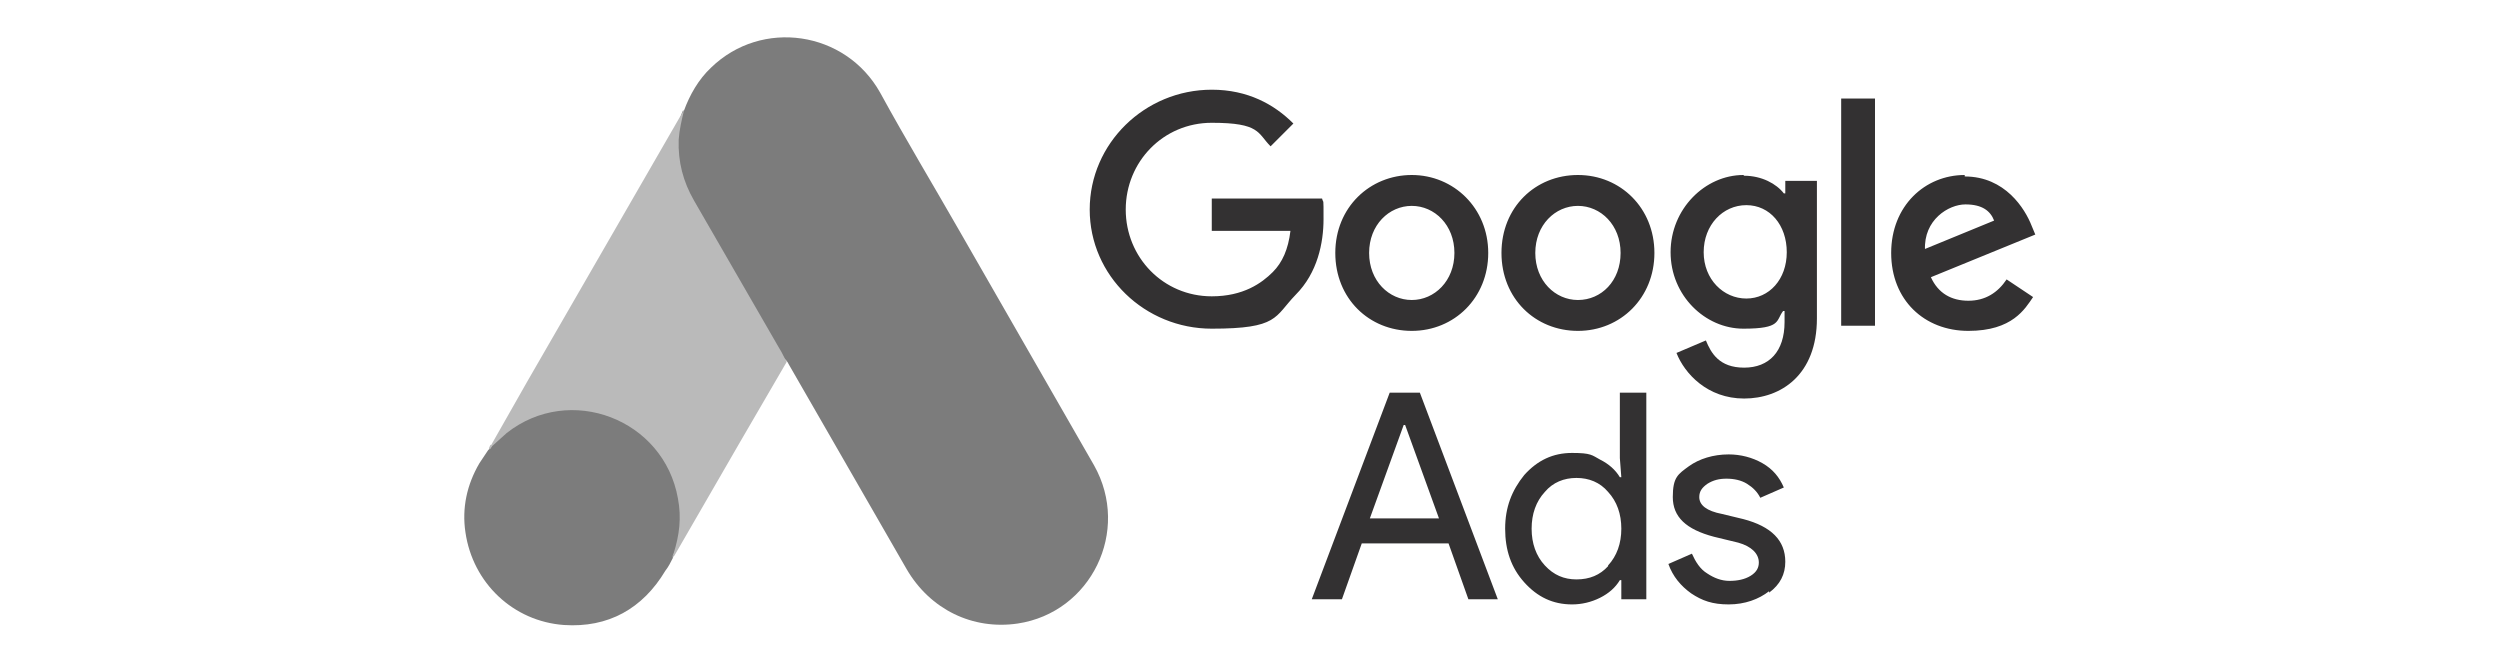
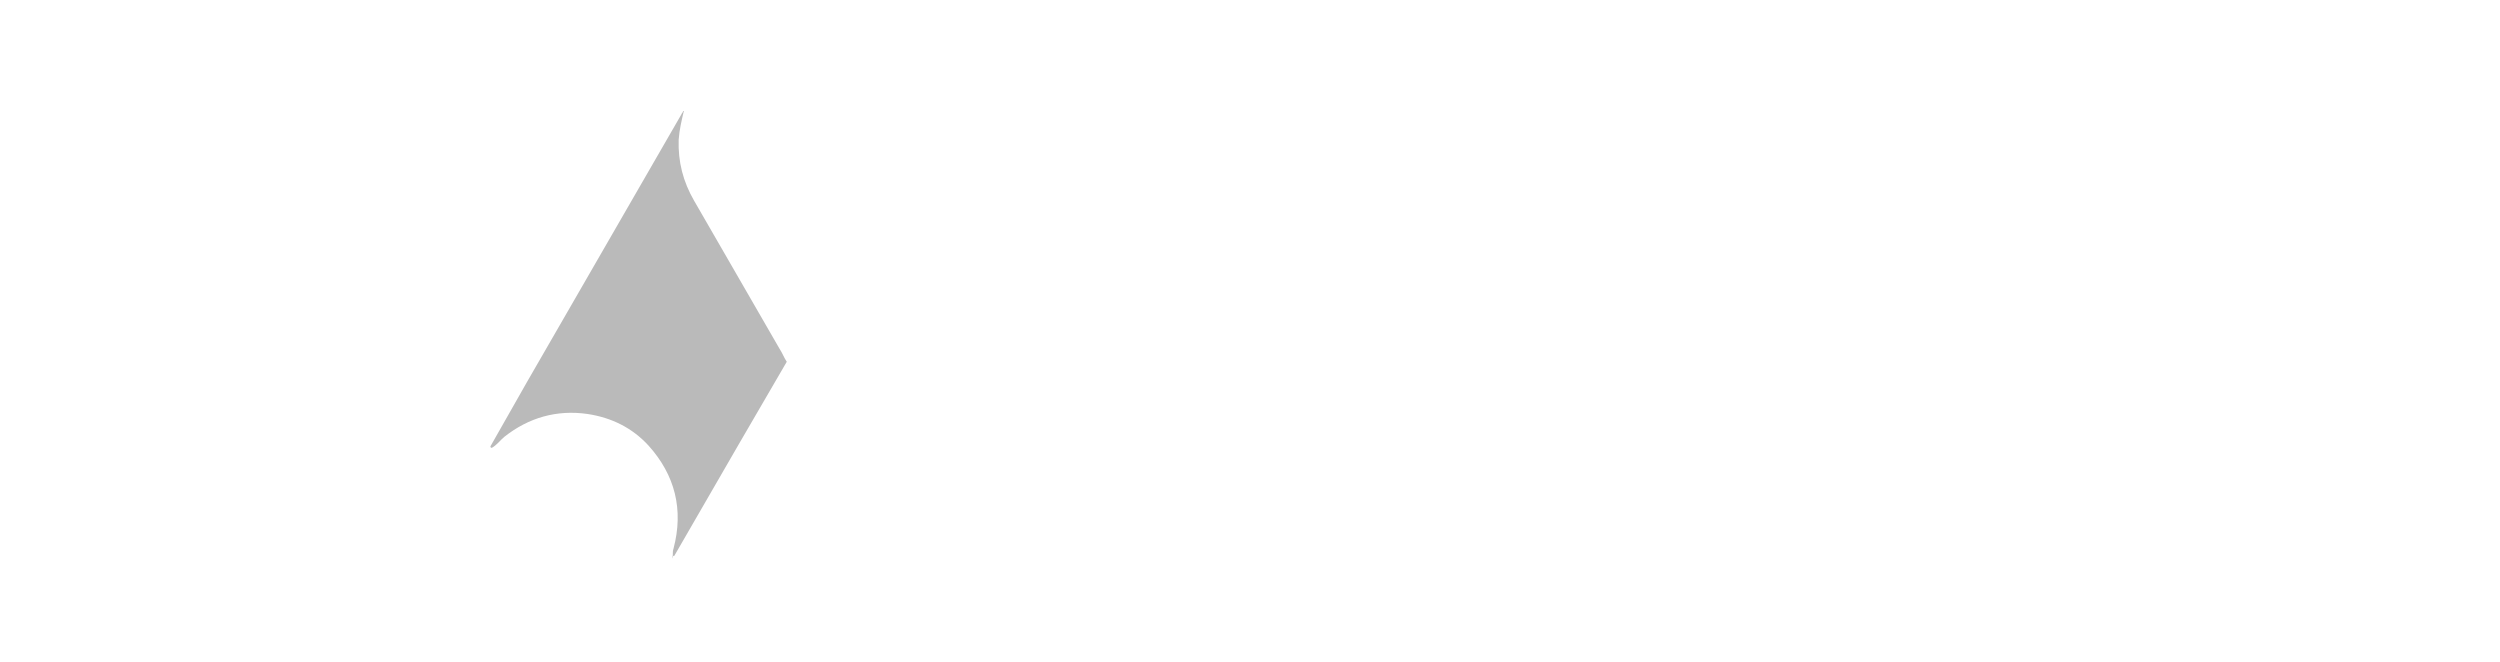
<svg xmlns="http://www.w3.org/2000/svg" id="Layer_1" version="1.1" viewBox="0 0 340 90">
  <defs>
    <style>
      .st0 {
        fill: #7c7c7c;
      }

      .st1 {
        fill: #bababa;
      }

      .st2 {
        fill: #b9b9b9;
      }

      .st3 {
        fill: #333132;
      }
    </style>
  </defs>
  <g>
-     <path class="st0" d="M93,15.1c.8-2.2,2-4.3,3.7-5.9,6.9-6.7,18.3-5,23,3.4,3.5,6.4,7.3,12.7,10.9,19l18.2,31.7c5,8.9-.4,20-10.4,21.5-6.1.9-11.9-1.9-15.1-7.4l-16-27.8c-.1-.2-.2-.4-.4-.6-.6-.5-.8-1.1-1.2-1.7l-11.8-20.4c-1.4-2.4-2-5-1.9-7.8.1-1.4.3-2.8.9-4.1" />
    <path class="st1" d="M93,15.1c-.3,1.3-.6,2.5-.7,3.9-.1,3,.6,5.7,2.1,8.3l11.6,20.1c.4.6.6,1.2,1,1.8l-6.4,11-8.9,15.4c-.1,0-.2,0-.2-.2,0-.3,0-.5.1-.8,1.4-5.3.2-10-3.4-14-2.2-2.4-5-3.8-8.3-4.3-4.2-.6-8,.5-11.3,3.1-.6.5-1,1.1-1.7,1.5-.1,0-.2,0-.2-.2l5-8.8,21-36.4c0-.1.2-.2.2-.4" />
-     <path class="st0" d="M66.9,60.7l2-1.8c8.6-6.8,21.4-1.9,23.3,8.9.5,2.6.2,5-.6,7.5,0,.2,0,.4-.1.6-.3.6-.6,1.2-1,1.7-3.1,5.2-7.8,7.8-13.8,7.4-6.9-.5-12.4-5.7-13.4-12.6-.5-3.3.2-6.5,1.9-9.4.4-.6.8-1.2,1.2-1.8.2-.1.1-.4.4-.4" />
-     <path class="st1" d="M66.9,60.7c-.1.1-.1.4-.4.4,0-.2.1-.4.2-.6h.1" />
    <path class="st2" d="M91.5,75.9c-.1-.2,0-.4.1-.6h.1c0,.1-.3.6-.3.6" />
  </g>
-   <path class="st3" d="M164.8,12.2c-9.1,0-16.6,7.3-16.6,16.3s7.5,16.2,16.6,16.2,8.5-1.6,11.4-4.6c3-3,3.8-7.1,3.8-10.3s0-2-.2-2.8h-15v4.4h10.7c-.3,2.5-1.1,4.3-2.4,5.6-1.5,1.5-4,3.3-8.3,3.3-6.6,0-11.7-5.3-11.7-11.8s5.1-11.8,11.7-11.8,6.2,1.4,8,3.2l3.1-3.1c-2.6-2.6-6.2-4.6-11.1-4.6h0ZM192,23.8c-5.7,0-10.4,4.4-10.4,10.6s4.6,10.6,10.4,10.6,10.4-4.5,10.4-10.6-4.7-10.6-10.4-10.6M192,40.8c-3.1,0-5.8-2.6-5.8-6.4s2.7-6.4,5.8-6.4,5.8,2.6,5.8,6.4-2.7,6.4-5.8,6.4M214.6,23.8c-5.8,0-10.4,4.4-10.4,10.6s4.6,10.6,10.4,10.6,10.4-4.5,10.4-10.6-4.6-10.6-10.4-10.6M214.6,40.8c-3.1,0-5.8-2.6-5.8-6.4s2.7-6.4,5.8-6.4,5.8,2.6,5.8,6.4-2.6,6.4-5.8,6.4M237.1,23.8c-5.2,0-9.9,4.6-9.9,10.5s4.7,10.4,9.9,10.4,4.4-1.1,5.4-2.4h.2v1.5c0,4-2.1,6.2-5.5,6.2s-4.5-2-5.2-3.7l-4,1.7c1.1,2.8,4.2,6.2,9.2,6.2s9.9-3.2,9.9-10.9v-18.7h-4.3v1.7h-.2c-1-1.3-3-2.4-5.4-2.4M237.5,40.6c-3.1,0-5.8-2.6-5.8-6.3s2.6-6.4,5.8-6.4,5.5,2.7,5.5,6.4-2.4,6.3-5.5,6.3M250.4,13.4h4.6v30.9h-4.6V13.4h0ZM267.2,23.8c-5.4,0-10,4.2-10,10.6s4.5,10.6,10.5,10.6,7.7-3,8.8-4.6l-3.6-2.4c-1.2,1.8-2.9,2.9-5.2,2.9s-4.1-1-5.1-3.2l14.2-5.8-.5-1.2c-.9-2.3-3.6-6.7-9.1-6.7M261.8,34c-.2-4.1,3.2-6.2,5.5-6.2s3.4.9,3.9,2.2l-9.5,3.9h0Z" />
-   <path class="st3" d="M178.4,81.5l10.6-28.1h4.1l10.6,28.1h-4l-2.7-7.6h-11.8l-2.7,7.6h-4,0ZM186.3,70.5h9.4l-4.6-12.7h-.2l-4.6,12.7ZM207.3,79.2c-1.8-2-2.6-4.4-2.6-7.3s.9-5.2,2.6-7.3c1.8-2,3.9-3,6.5-3s2.7.3,3.8.9c1.2.6,2.1,1.4,2.7,2.4h.2l-.2-2.6v-8.9h3.6v28.1h-3.4v-2.6h-.2c-.6,1-1.5,1.8-2.7,2.4-1.2.6-2.5.9-3.8.9-2.6,0-4.7-1-6.5-3M218.7,76.9c1.2-1.3,1.8-3,1.8-5s-.6-3.7-1.8-5c-1.1-1.3-2.6-1.9-4.3-1.9s-3.2.6-4.3,1.9c-1.2,1.3-1.8,3-1.8,5s.6,3.7,1.8,5c1.2,1.3,2.6,1.9,4.3,1.9,1.8,0,3.2-.6,4.3-1.8M240.6,80.4c-1.4,1.1-3.3,1.8-5.5,1.8s-3.6-.5-5.1-1.5c-1.4-1-2.5-2.3-3.1-4l3.2-1.4c.5,1.1,1.1,2.1,2.1,2.7.9.6,1.9,1,3,1s2.1-.2,2.9-.7,1.1-1.1,1.1-1.8c0-1.2-1-2.2-2.8-2.7l-3.3-.8c-3.8-1-5.6-2.7-5.6-5.4s.7-3.1,2.2-4.2c1.4-1,3.3-1.6,5.4-1.6,1.6,0,3.2.4,4.6,1.2,1.4.8,2.3,1.9,2.9,3.3l-3.2,1.4c-.4-.8-1-1.4-1.8-1.9s-1.8-.7-2.8-.7-1.8.2-2.6.7c-.7.5-1.1,1-1.1,1.8,0,1.1,1,1.9,3.1,2.3l2.9.7c3.8,1,5.7,2.9,5.7,5.8,0,1.7-.7,3.1-2.2,4.2" />
</svg>